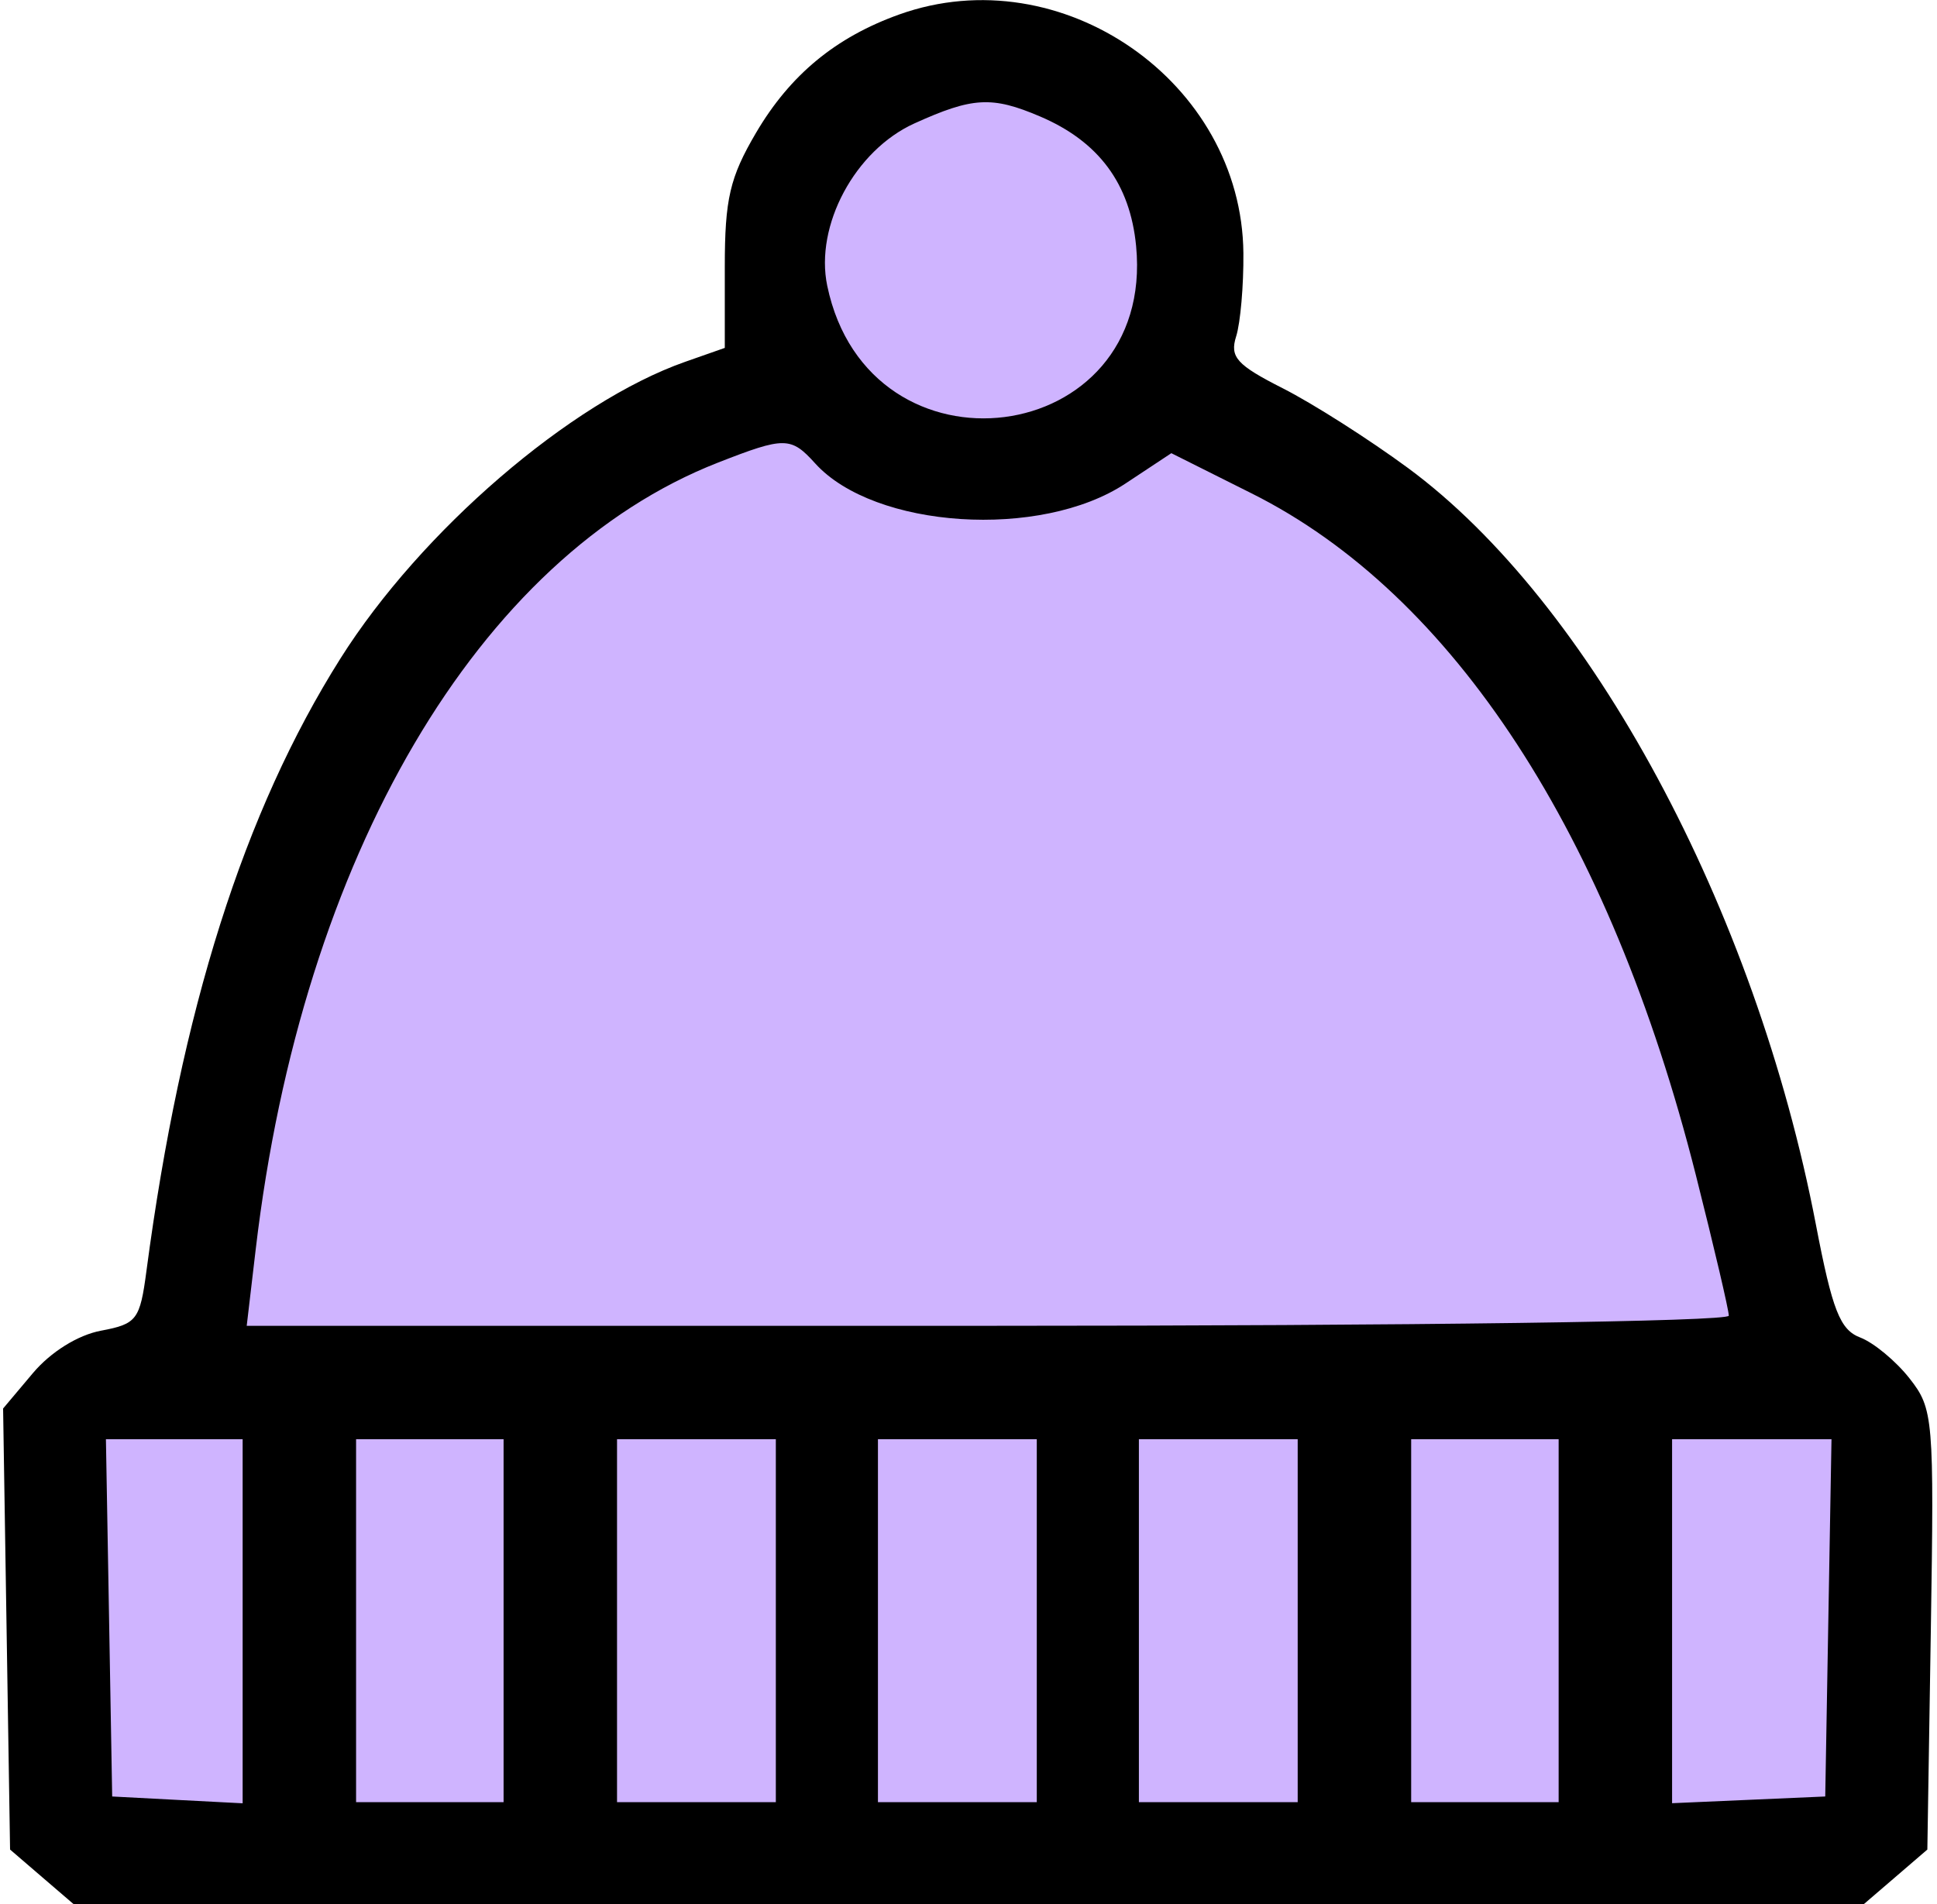
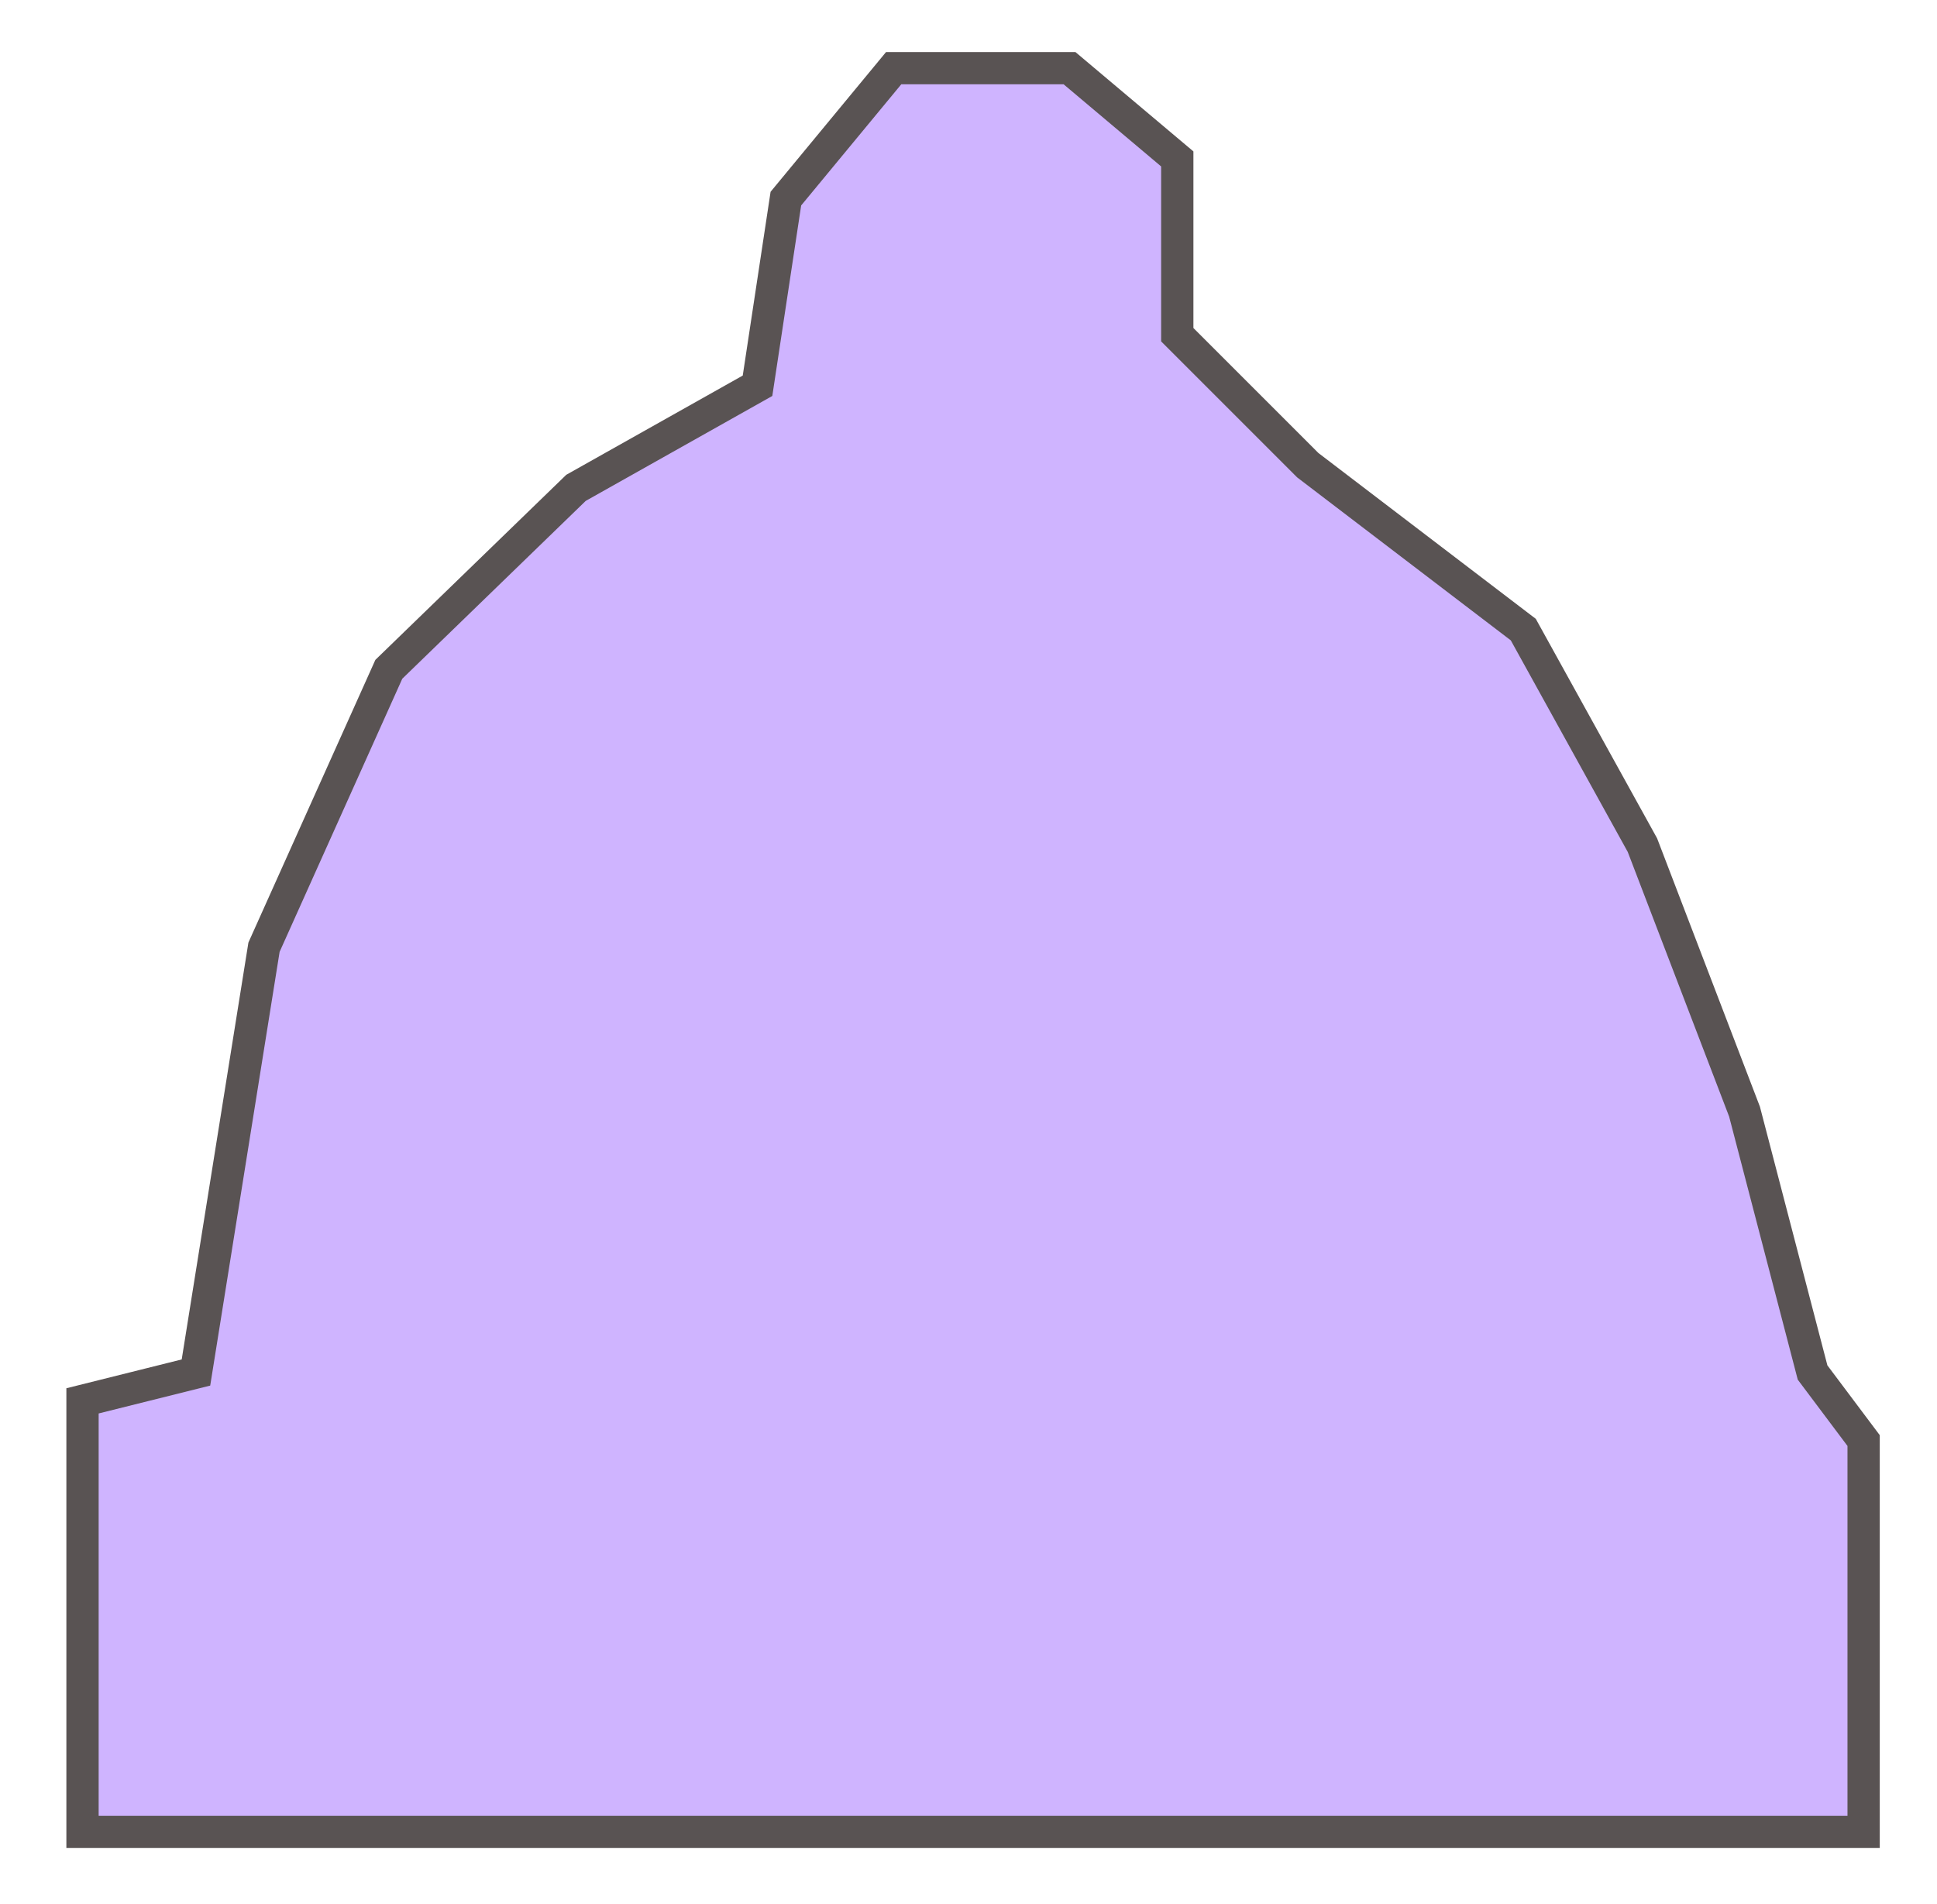
<svg xmlns="http://www.w3.org/2000/svg" width="60" height="59" viewBox="0 0 60 59" fill="none">
  <path d="M2.556 56.757H57.727V44.633L56.146 42.525L54.038 34.442L50.875 26.184L47.185 19.507L40.508 14.412L36.467 10.37V4.924L33.129 2.112H27.682L24.343 6.154L23.465 11.952L17.842 15.115L12.044 20.737L8.178 29.347L6.07 42.525L2.556 43.403V56.757Z" fill="#CFB4FF" stroke="#595353" />
-   <path fill-rule="evenodd" clip-rule="evenodd" d="M27.858 0.447C25.887 1.152 24.475 2.318 23.419 4.114C22.607 5.496 22.451 6.165 22.451 8.27V10.779L21.221 11.211C17.674 12.459 13.04 16.448 10.547 20.4C7.554 25.145 5.607 31.293 4.537 39.372C4.336 40.892 4.239 41.021 3.128 41.229C2.411 41.364 1.57 41.888 1.016 42.547L0.096 43.64L0.204 50.472L0.312 57.305L1.298 58.153L2.284 59H30.006H57.729L58.715 58.153L59.701 57.305L59.809 50.494C59.913 43.936 59.889 43.648 59.148 42.706C58.725 42.168 58.038 41.599 57.621 41.44C56.996 41.202 56.758 40.597 56.25 37.947C54.37 28.142 49.26 18.66 43.612 14.499C42.411 13.614 40.668 12.504 39.74 12.033C38.305 11.306 38.088 11.063 38.291 10.421C38.423 10.004 38.524 8.845 38.515 7.844C38.468 2.535 32.875 -1.346 27.858 0.447ZM32.214 3.607C34.035 4.383 35.006 5.693 35.192 7.624C35.796 13.911 26.916 15.052 25.624 8.853C25.235 6.987 26.485 4.659 28.322 3.825C30.127 3.006 30.726 2.973 32.214 3.607ZM25.251 14.358C27.085 16.384 32.237 16.719 34.861 14.982L36.283 14.041L38.769 15.286C45.017 18.411 49.864 25.851 52.53 36.406C53.092 38.63 53.551 40.591 53.551 40.764C53.551 40.945 43.838 41.078 30.596 41.078H7.642L7.921 38.706C9.354 26.533 14.816 17.238 22.243 14.332C24.306 13.525 24.499 13.526 25.251 14.358ZM7.516 50.232V55.872L5.495 55.767L3.475 55.661L3.378 50.127L3.281 44.592H5.399H7.516V50.232ZM15.599 50.214V55.837H13.314H11.03V50.214V44.592H13.314H15.599V50.214ZM24.032 50.214V55.837H21.573H19.113V50.214V44.592H21.573H24.032V50.214ZM32.115 50.214V55.837H29.655H27.195V50.214V44.592H29.655H32.115V50.214ZM40.197 50.214V55.837H37.738H35.278V50.214V44.592H37.738H40.197V50.214ZM48.28 50.214V55.837H45.996H43.712V50.214V44.592H45.996H48.28V50.214ZM56.635 50.127L56.538 55.661L54.166 55.765L51.794 55.869V50.231V44.592H54.263H56.732L56.635 50.127Z" fill="black" />
</svg>